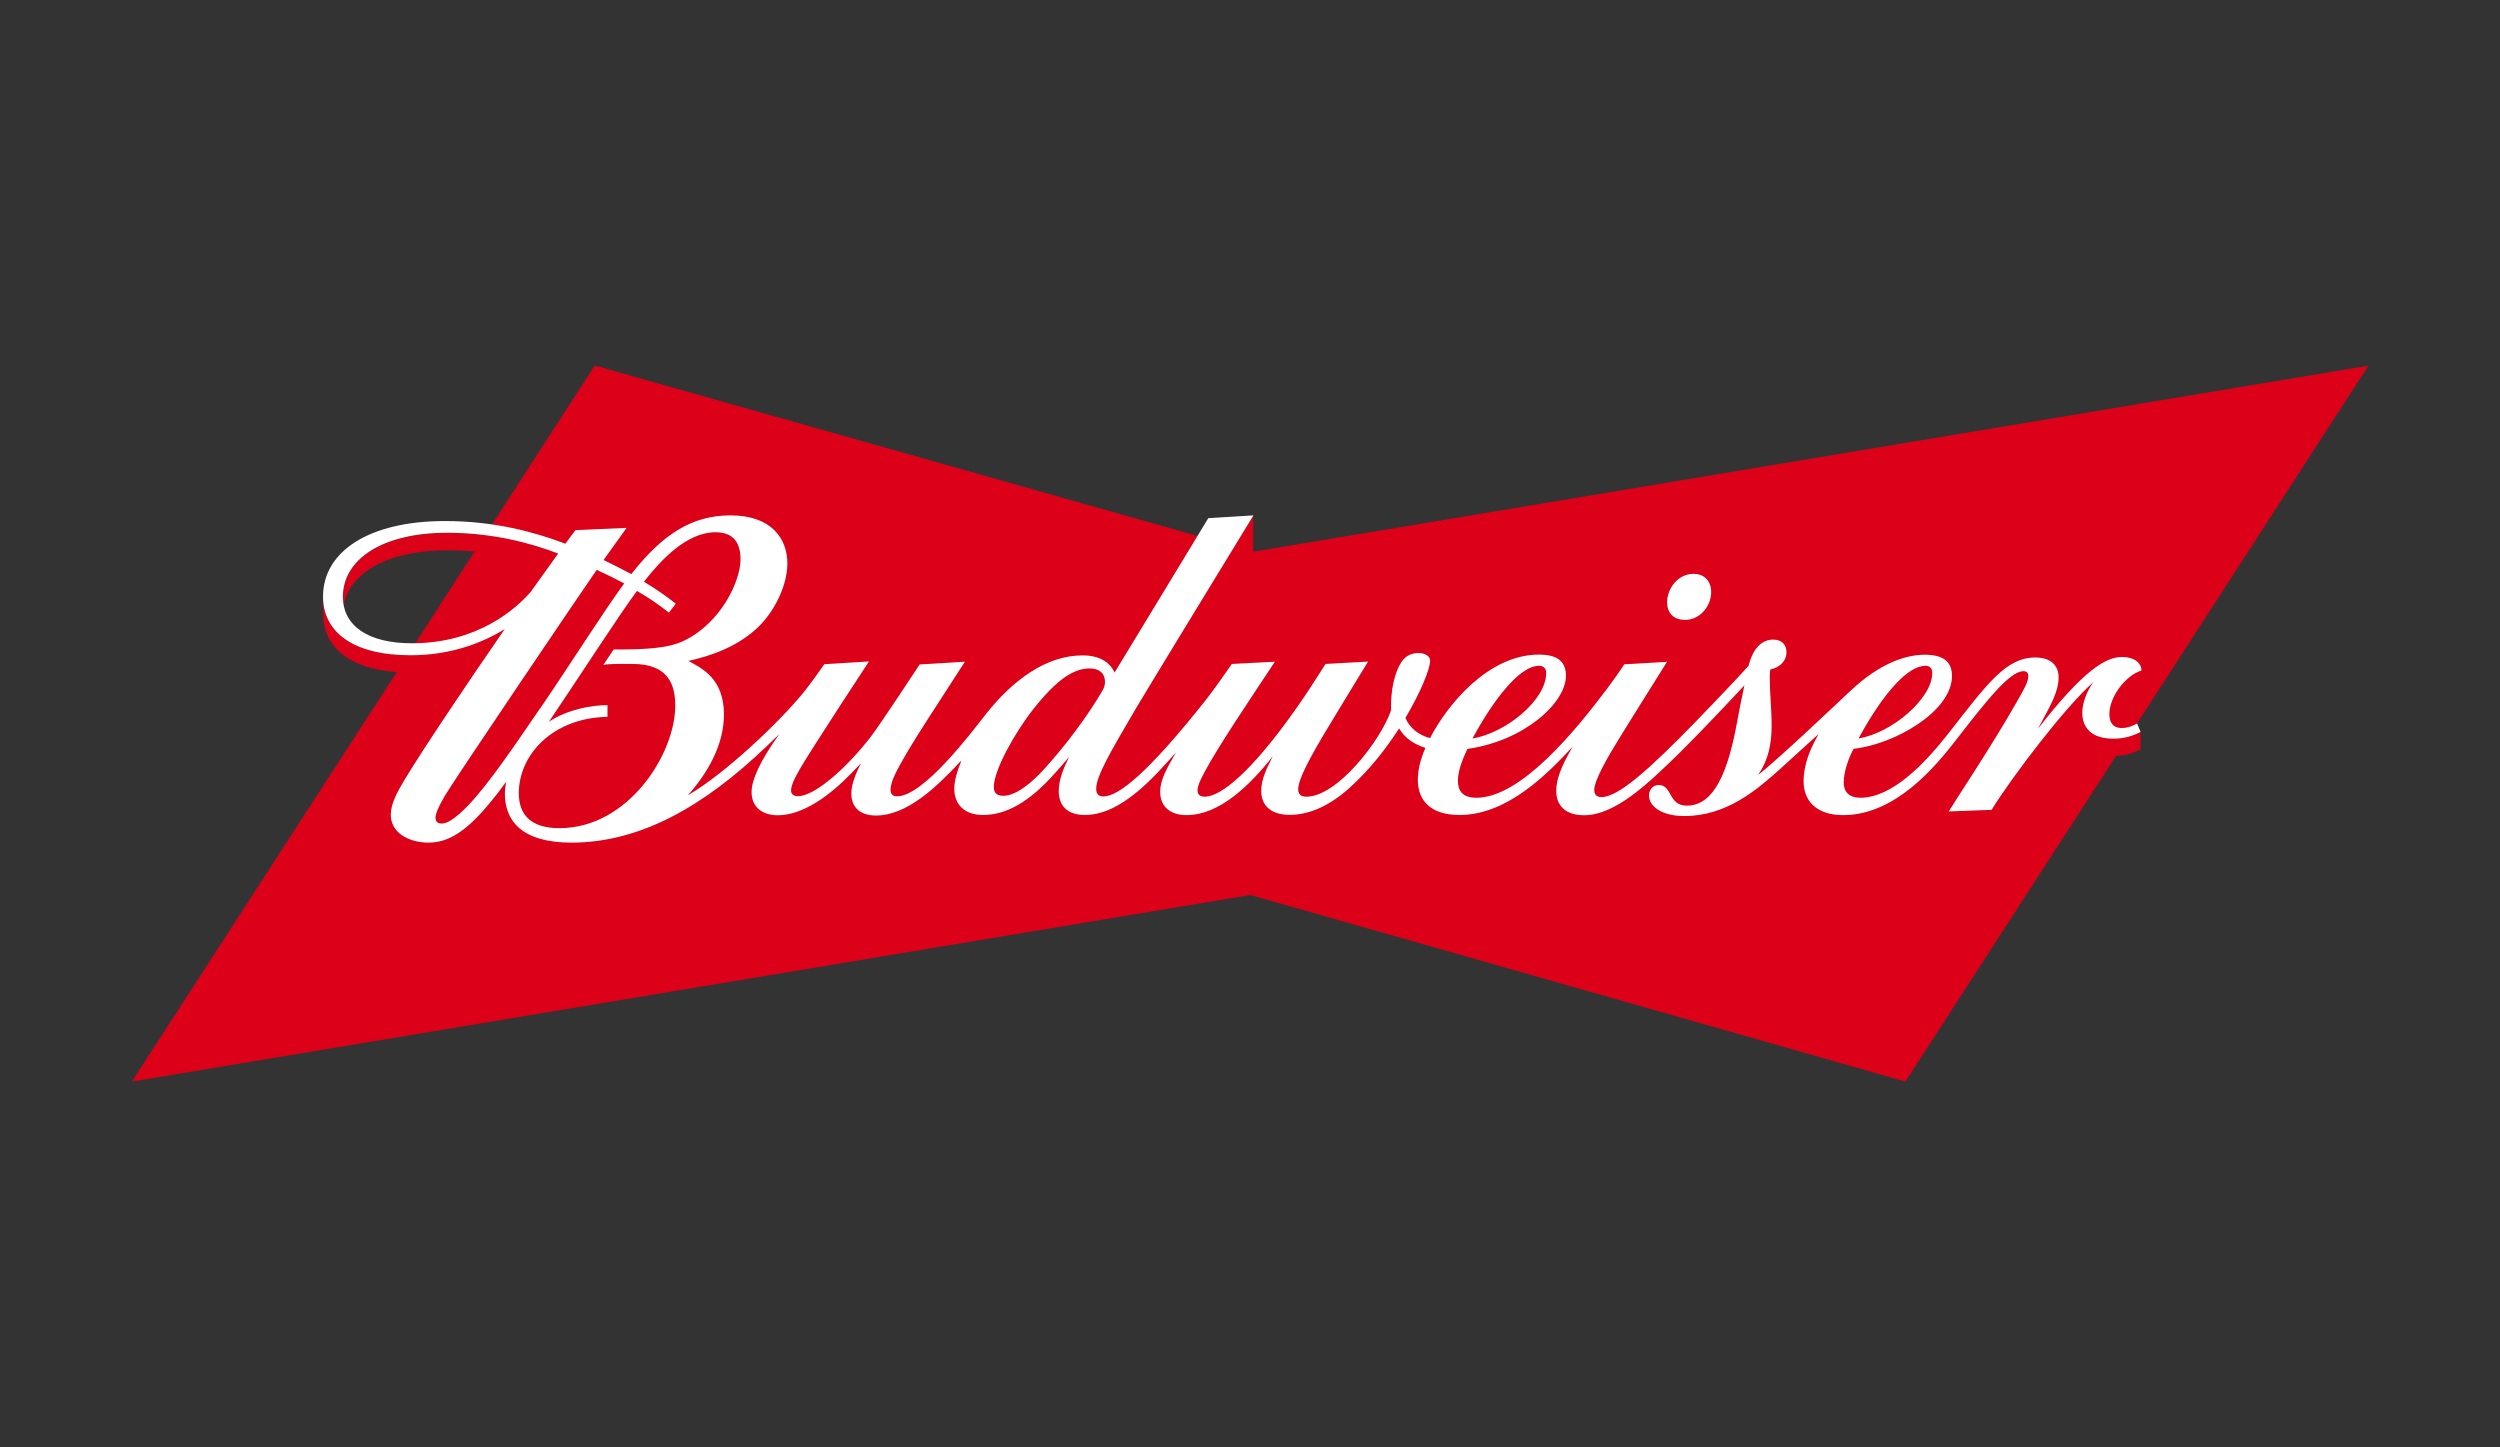
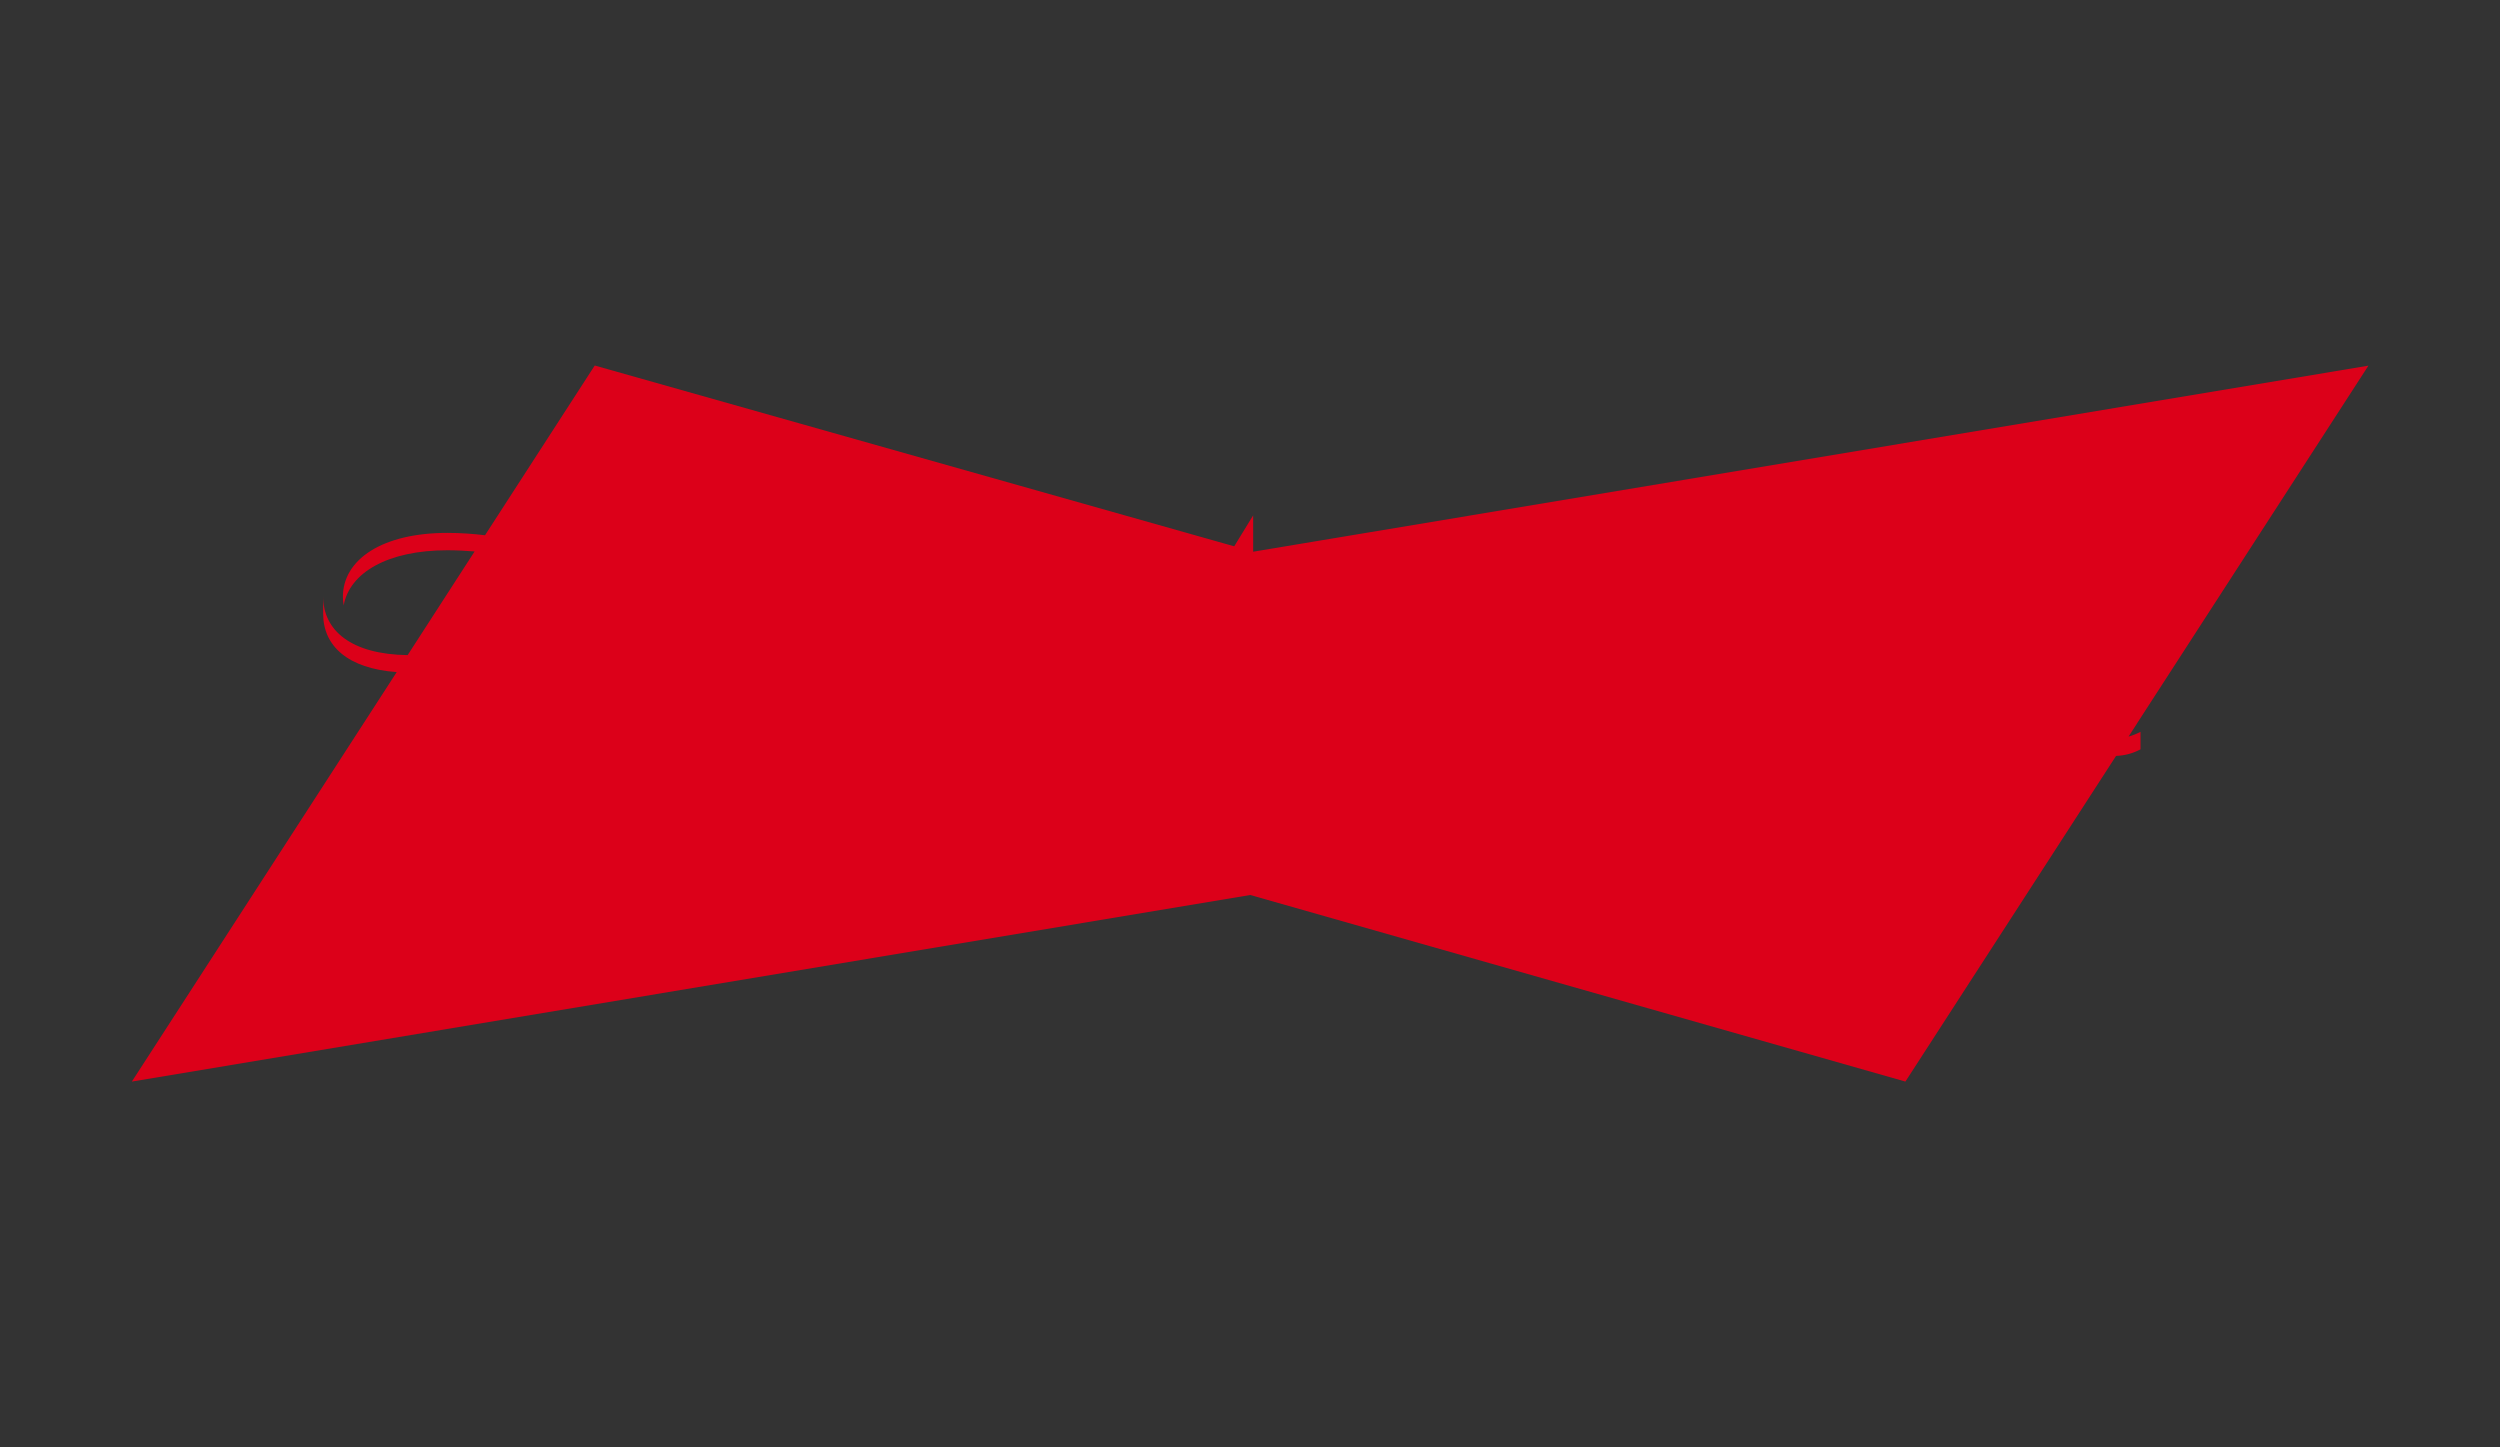
<svg xmlns="http://www.w3.org/2000/svg" id="Layer_2" viewBox="0 0 190 110">
  <rect x="0" y="0" width="190" height="110" fill="#333333" stroke="none" />
  <defs>
    <style>.cls-1{fill:#dc0019;}.cls-1,.cls-2,.cls-3{stroke-width:0px;}.cls-2{fill:none;}.cls-3{fill:#fff;}</style>
  </defs>
  <g id="Layer_1-2">
    <rect class="cls-2" width="190" height="110" />
    <path class="cls-1" d="M162.4,55s0,0,0,0c0,0,17.6-27.21,17.6-27.21l-84.76,14.14v-2.76c-.41.66-.9,1.47-1.44,2.35l-48.6-13.74-8.34,12.9c-.9-.11-1.86-.18-2.87-.18-4.92,0-7.93,2.01-7.93,4.86,0,.22.02.44.06.65.45-2.49,3.35-4.19,7.88-4.19.72,0,1.4.04,2.07.09l-5.09,7.88c-4.27-.06-6.42-1.85-6.42-4.46v1.32c0,2.44,1.87,4.16,5.59,4.43l-20.13,31.12,85-14.18,49.79,14.18,16.01-24.75c.72-.03,1.3-.21,1.86-.5v-1.33c-.29.15-.59.27-.91.36l.64-.99Z" />
-     <path class="cls-3" d="M126.7,45.77c0-.99.77-2.16,2.02-2.16.72,0,1.33.47,1.33,1.39,0,1.07-.86,2.11-1.97,2.11-.92,0-1.38-.55-1.38-1.34M141.26,56.12c2.56-.42,5.59-3.06,5.59-4.96,0-.34-.15-.56-.52-.56-1.32,0-3.17,2.02-5.08,5.52M111.89,56.13c2.56-.42,5.62-2.93,5.62-4.98,0-.33-.18-.55-.54-.55-1.54,0-3.56,2.75-5.07,5.54M83.81,52.45c.11-.19.17-.44.17-.62,0-.65-.43-1.03-1.15-1.03-1.27,0-2.54.88-4.28,3.07-1.49,1.89-3.02,4.71-3.02,5.93,0,.32.09.68.73.68s1.71-.47,3.23-2.18c1.44-1.6,3.08-3.73,4.32-5.85M72.99,57.87c-1.86,2.01-4.09,4.11-6.42,4.11-1.33,0-1.87-.75-1.87-1.66,0-.62.25-1.37.74-2.32l-.74.77c-1.63,1.69-3.68,3.19-5.58,3.19-1.24,0-2-.66-2-1.77,0-.88.61-2.33,2.12-4.41l-1,.96c-4.74,4.54-9.58,7.3-14.81,7.3-3.83,0-5.06-1.71-5.06-3.72,0-.43.1-.91.1-.91l-.66.89c-1.89,2.41-3.38,3.74-5.23,3.74-1.54,0-2.88-.76-2.88-2.12,0-.81.45-1.67,1.09-2.73,1.3-2.16,4.88-7.5,7.57-11.38-1.73,1.07-4.12,1.99-7.17,1.99-4.42,0-6.64-1.81-6.64-4.46,0-3.45,3.53-5.74,9.26-5.74,3.79,0,6.82.84,9.16,1.72.28-.39.52-.71.77-1.03l3.88-.17c-.36.5-1,1.39-1.75,2.44.7.34,1.42.7,2.11,1.07,2.4-3.06,4.63-4.46,7.54-4.46,3.14,0,4.32,1.8,4.32,3.65,0,1.67-.97,3.59-2.12,4.74-1.55,1.56-3.68,2.29-5.4,2.67.95.53,2.7,1.29,2.7,4.07,0,2.34-1.26,4.47-2.74,6.14,2.85-1.65,6.99-5.6,8.81-7.84.42-.52,1.18-1.57,1.56-2.12l3.39-.21s-4.32,6.57-5.26,8.19c-.52.91-.66,1.32-.66,1.63,0,.21.13.42.52.42,1.31,0,3.78-2.23,5.54-4.52.8-1.05,3.71-5.49,3.71-5.49l3.44-.21c-2.79,4.3-3.7,5.75-3.7,5.75-.9,1.46-1.66,2.76-1.86,3.45-.06.21-.09.39-.09.53,0,.33.16.5.49.5,2,0,5.58-4.75,6.72-6.2,2.09-2.66,4.64-4.51,7.38-4.51,1.25,0,2.05.48,2.44,1.3,1.73-2.86,7.12-11.73,7.12-11.73l3.43-.21c-2.57,4.2-8.52,13.96-8.9,14.62-2.03,3.45-3.05,5.22-3.05,6.16,0,.34.14.58.54.58,1.12,0,3.32-1.67,7.9-7.47.41-.53,1.49-2.04,1.87-2.6l3.27-.17c-1.82,2.75-4.34,6.48-5.38,8.45-.33.62-.5,1.02-.5,1.33s.18.48.54.48c1.24,0,3.56-1.88,6.97-6.72.81-1.15,1.46-2.18,2.22-3.37l3.23-.18c-.91,1.47-2.74,4.51-2.94,4.84-1.53,2.51-2.37,4.14-2.37,4.86,0,.35.17.57.62.57,2.36,0,5.66-4.29,6.44-6.57-.05-1.55.29-2.93.79-3.67.24-.36.64-.68,1.29-.68.51,0,.89.25.89.57,0,.61-.68,2.34-1.88,4.36.34.81,1.04,1.31,1.87,1.54,1.26-2.45,4.38-6.35,8.28-6.35,1.4,0,2.05.52,2.05,1.61,0,2.06-3.17,4.95-7.49,5.56-.34.73-.72,1.62-.72,2.42,0,.75.34,1.29,1.4,1.29,3.45,0,7.66-5.27,9.93-8.28.18-.23,1.06-1.45,1.31-1.86l3.25-.19c-2.74,4.36-3.63,5.82-3.63,5.82-.88,1.41-1.9,3.2-1.9,3.91,0,.38.21.55.55.55,1.29,0,3.66-2.14,7.12-5.69,1.44-1.49,3.06-3.18,4.06-4.29.34-1.38,1.05-1.99,1.87-1.99.67,0,1.01.41,1.01.95,0,.72-.56,1.19-1.23,1.32-.02.14-.04.41-.04.57,0,1.32.14,2.35.14,3.7s-.22,2.55-1.02,3.75c1.68-1.36,5.05-4.55,7.06-6.44,2.07-1.94,4.03-2.7,5.6-2.7,1.31,0,2.07.46,2.07,1.61,0,2.71-4.4,5.21-7.48,5.54-.32.59-.75,1.67-.75,2.56,0,.72.42,1.16,1.26,1.16,2.39,0,4.83-2.51,6.69-4.88,2.95-3.77,4.37-5.78,6.61-5.78,1.2,0,1.77.63,1.77,1.49,0,1.1-.53,2.01-1.57,3.93,3.49-4.49,5.17-5.46,6.4-5.46.89,0,1.46.43,1.47,1.03-1.24.39-2.44,2.02-2.44,3.31,0,.56.21,1.06.94,1.06.41,0,.76-.12,1.17-.34l.26.64c-.62.32-1.26.51-2.08.51-1.56,0-2.35-.75-2.35-1.98,0-.69.31-1.56.83-2.3-2.06,1.78-6.2,7.21-7.72,9.69l-3.26.12c.44-.74,3.21-4.88,5.13-8.25.6-1.05.92-1.59.92-2.05,0-.24-.14-.36-.37-.36-1.03,0-2.77,2.19-5.03,5.11-1.65,2.14-4.7,5.83-8.67,5.83-2.06,0-3.01-1.11-3.01-2.56,0-1.32.52-2.52,1.15-3.61-1.01.9-1.92,1.75-2.83,2.57-1.83,1.65-4.14,3.67-7.39,3.67-1.71,0-2.68-.73-2.68-1.57,0-.44.32-.79.73-.79,1.07,0,.71,1.57,2.15,1.57,1.62,0,2.95-1.51,3.82-6.38.12-.65.37-1.95.55-2.76-2.52,2.71-4.29,4.5-5.06,5.26-2.2,2.14-4.73,4.61-7.12,4.61-1.37,0-2.12-.69-2.12-1.86,0-.78.31-1.75,1.25-3.35-1.89,2.03-4.94,5.19-8.6,5.19-2.17,0-3.17-1.07-3.17-2.69,0-.73.22-1.61.58-2.41-.83-.26-1.55-.71-2-1.48-.98,1.51-2.19,3.1-3.79,4.54-1.74,1.56-3.3,2.03-4.52,2.03-1.36,0-2.17-.64-2.17-1.84,0-.9.45-1.77.88-2.61-1.76,2.22-4.06,4.47-6.56,4.47-1.1,0-2-.53-2-1.78,0-.86.47-1.74,1.21-2.99-1.54,1.7-4.09,4.76-6.93,4.76-1.31,0-1.99-.68-1.99-1.81,0-.94.43-1.87.79-2.61-.36.44-.76.89-1.02,1.18-2.02,2.29-3.78,3.24-5.53,3.24-1.35,0-2.18-.75-2.18-2.01,0-.62.26-1.43.53-2.08M40.3,45.03s2.09-2.91,2.12-2.96c-1.98-.76-4.91-1.58-8.43-1.58-4.92,0-7.93,2.01-7.93,4.86,0,2.2,1.9,3.55,5.28,3.54,5.02-.02,7.9-2.66,8.96-3.87M41.06,53.83c2.38-3.49,4.74-7.25,6.38-9.49-.69-.37-1.39-.71-2.09-1.03-.78,1.1-10.84,15.97-11.53,17.15-.58,1-.72,1.42-.72,1.7,0,.23.13.43.45.43.39,0,.81-.26,1.4-.77,1.51-1.32,3.44-4.08,6.1-7.99M45.86,50.52l.78-1.16c2.25,0,4.03-.05,5.31-.65,2.84-1.35,4.33-4.54,4.33-6.21,0-1.14-.45-2.05-1.9-2.05-2.2,0-4.17,2.13-5.44,3.76,1.1.66,1.87,1.24,2.42,1.67l-.52.68c-.7-.56-1.52-1.12-2.43-1.65-1.38,1.85-4.52,6.74-6.69,9.94,1.43-.95,3.27-1.26,4.45-1.26v.89c-4.16.07-6.74,2.88-6.74,5.8,0,1.57.84,2.66,3.09,2.66,5.22,0,8.8-5.63,8.8-9.32,0-1.67-.6-3.16-3.23-3.16h-1.25c-.43,0-.77.03-.96.07" />
  </g>
</svg>